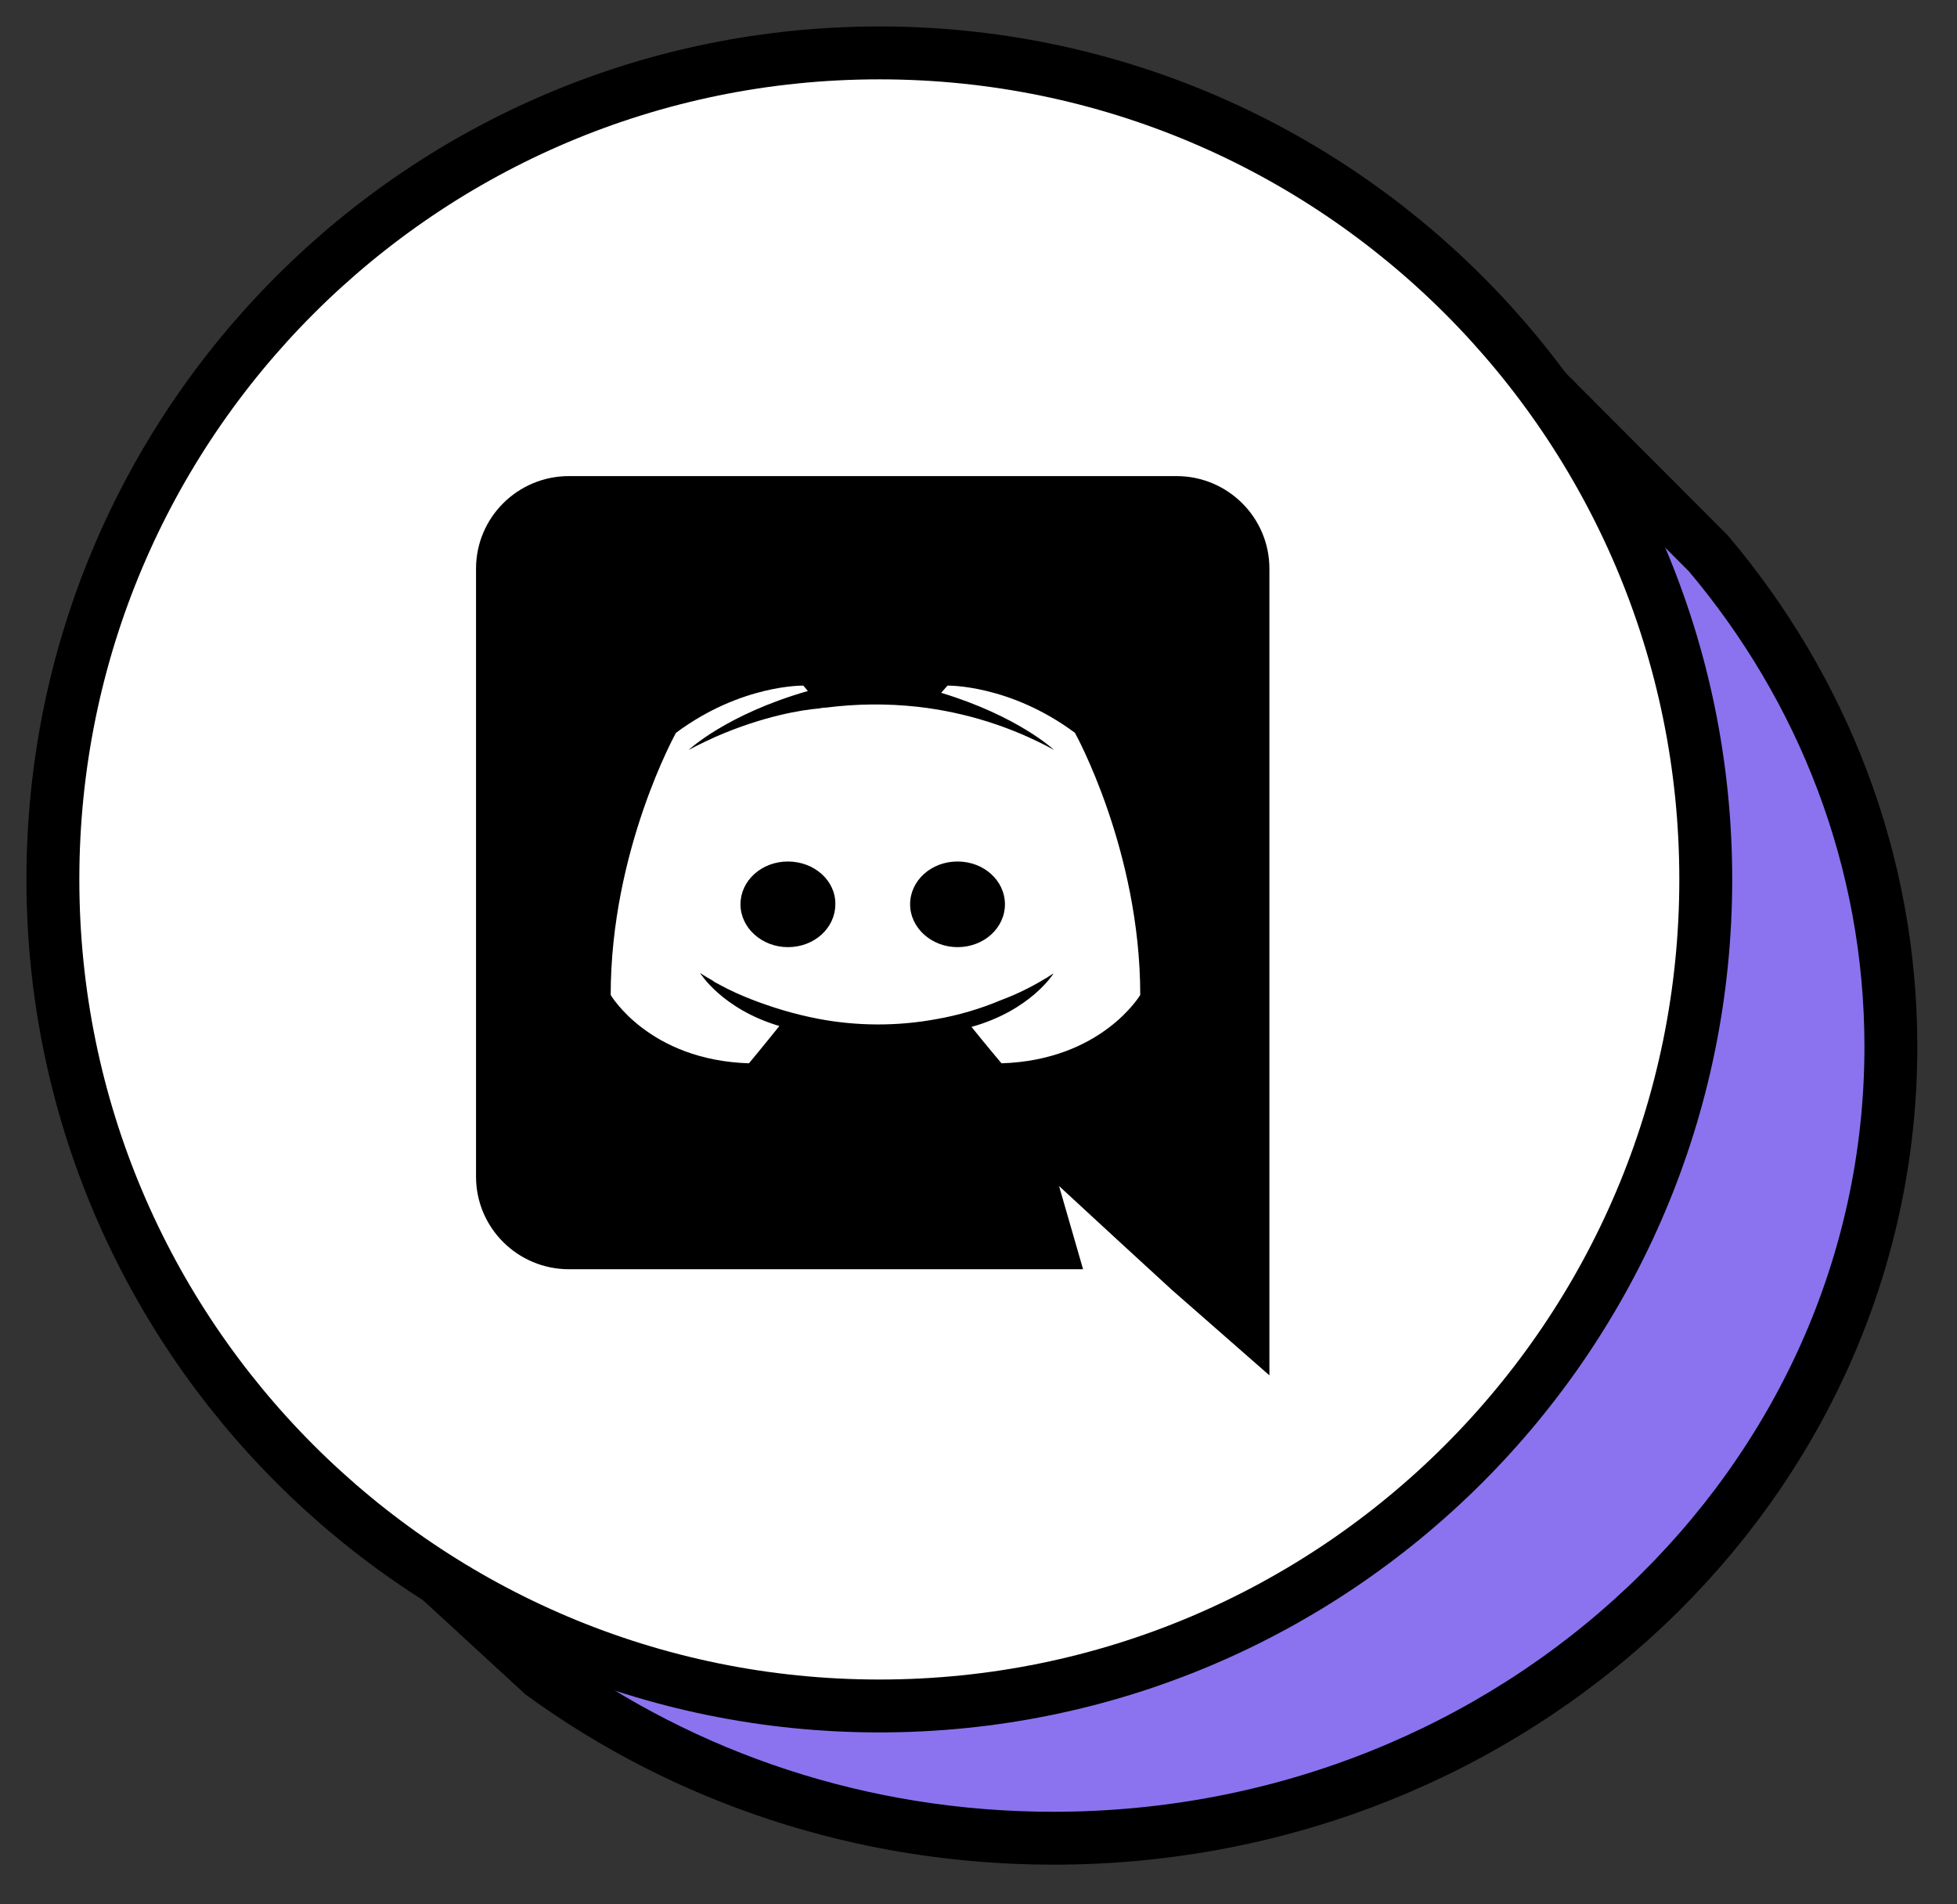
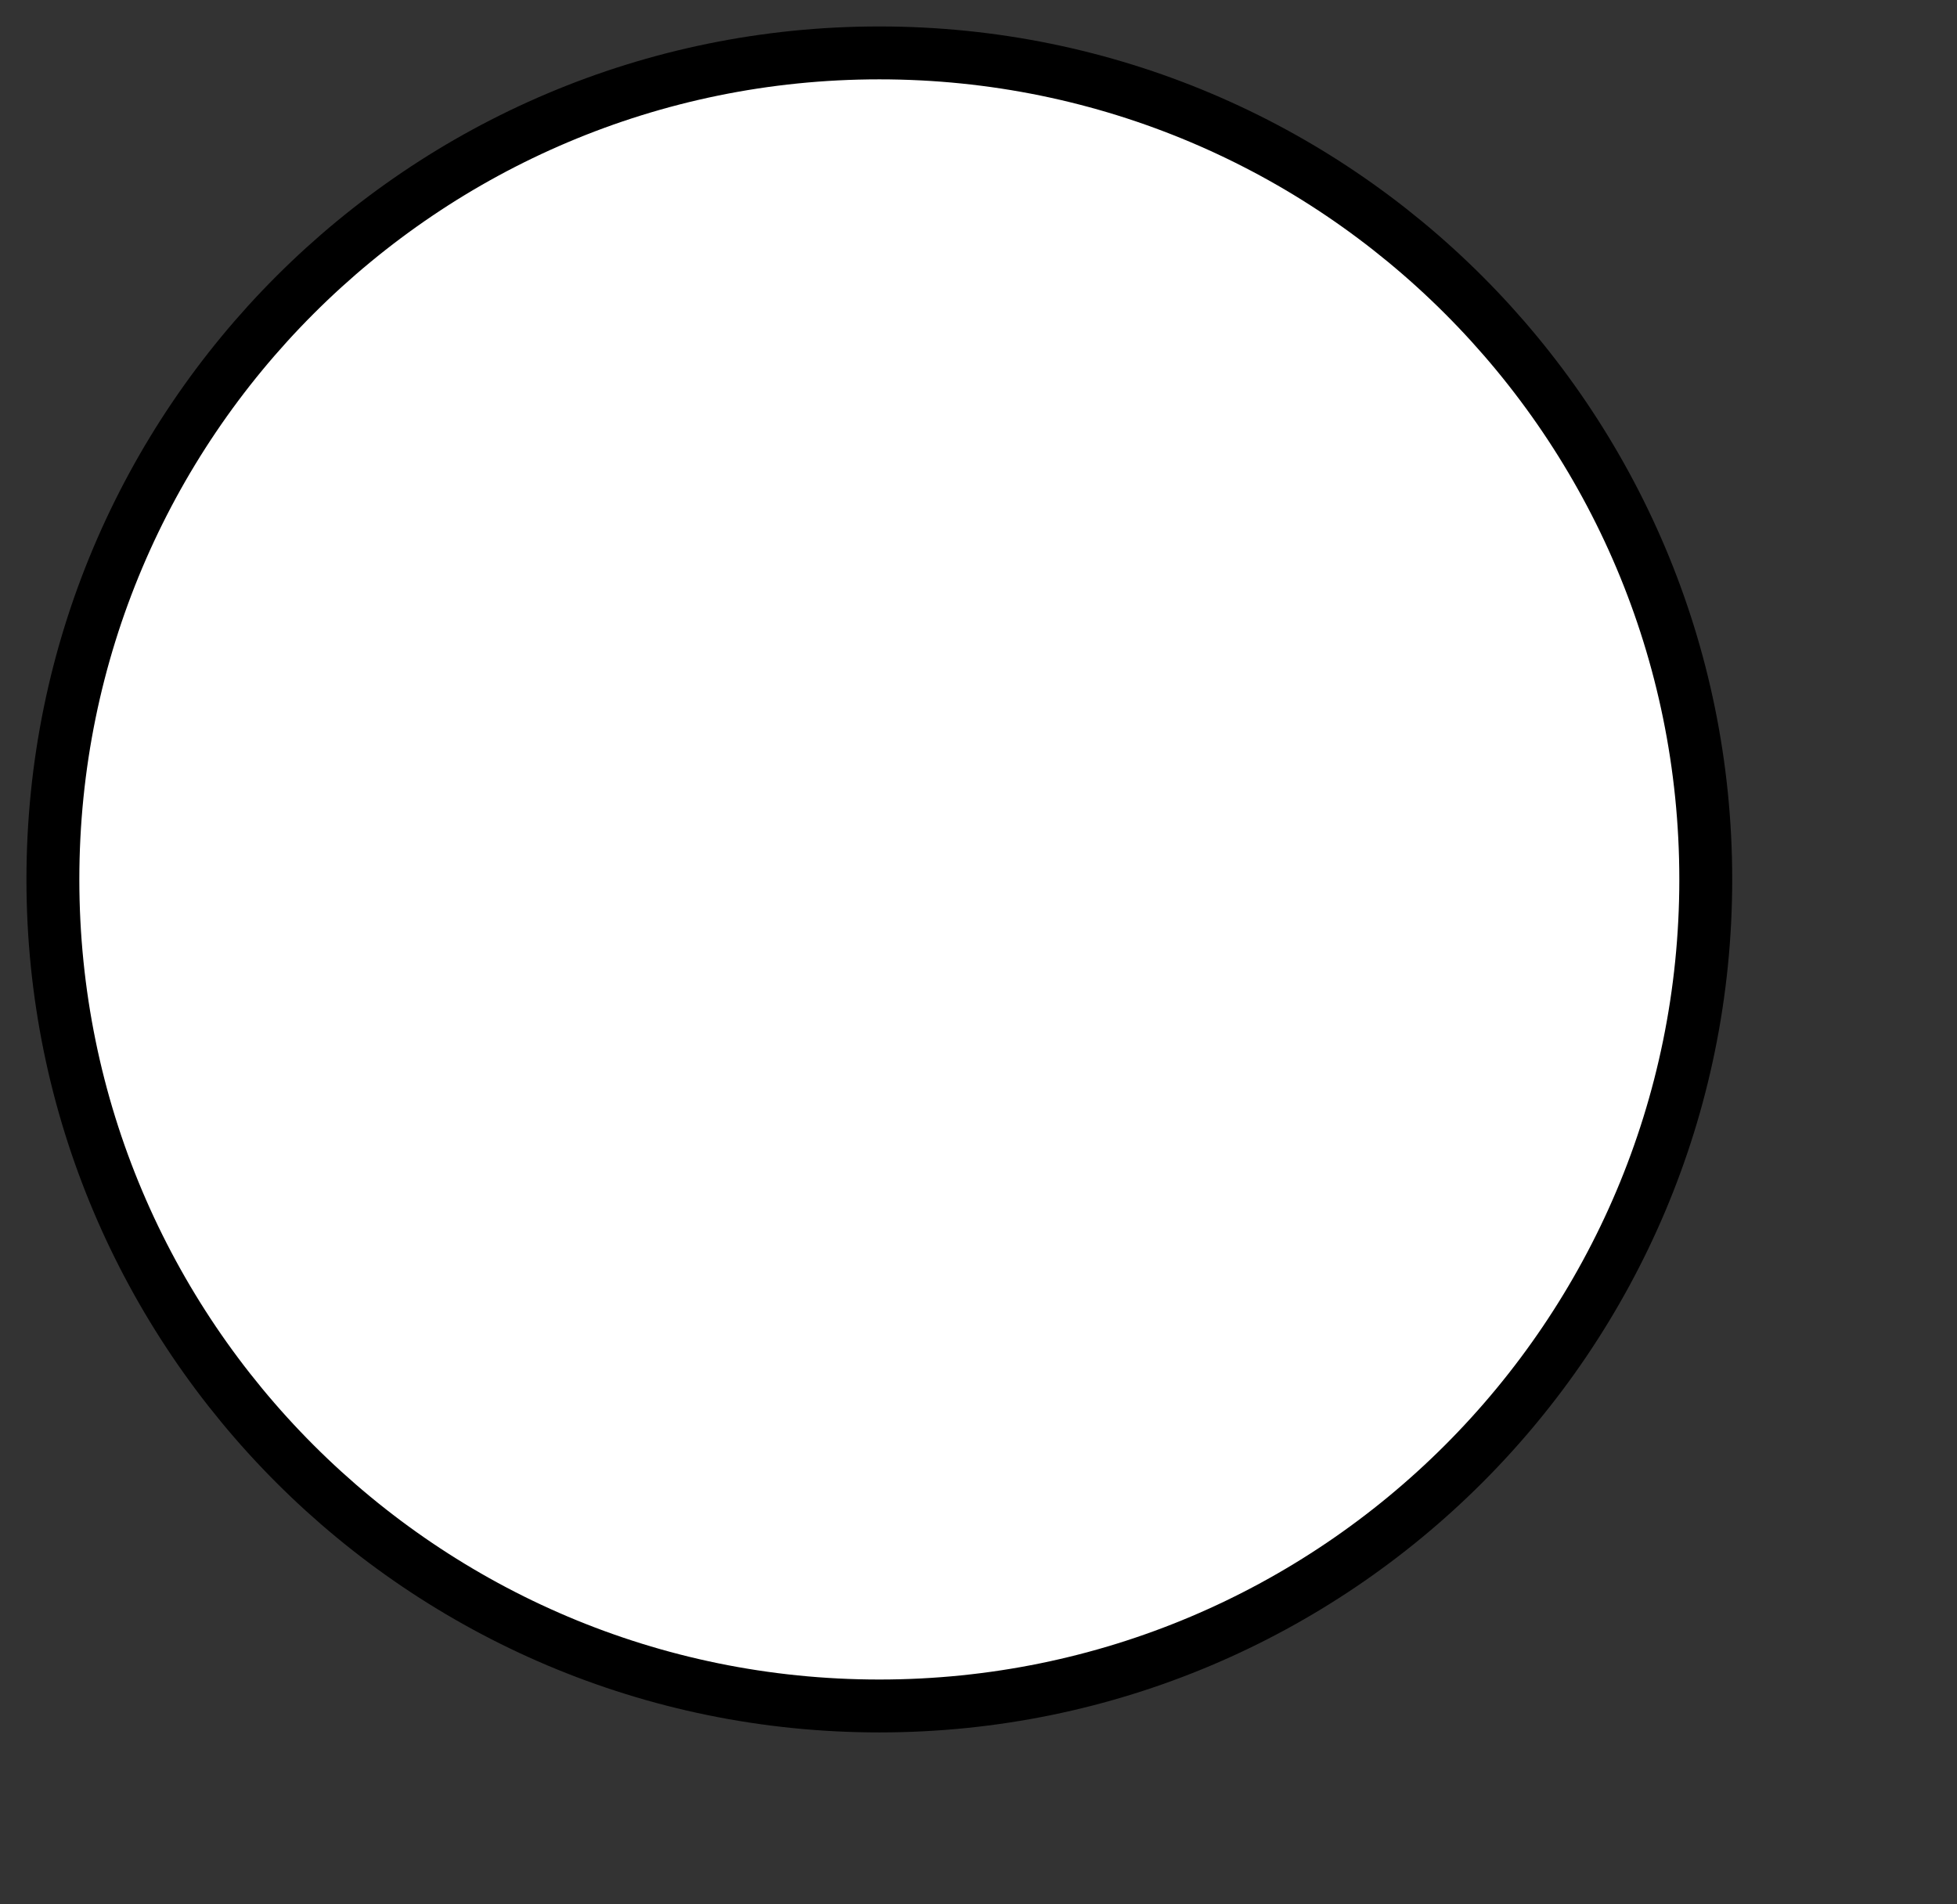
<svg xmlns="http://www.w3.org/2000/svg" width="37" height="36" viewBox="0 0 37 36" fill="none">
  <rect x="0" y="0" width="37" height="36" fill="#333333" stroke="none" />
  <g id="Group 47848">
-     <path id="Vector" d="M10.253 31.645C12.928 33.592 16.276 34.75 19.915 34.75C28.659 34.75 35.75 28.054 35.75 19.787C35.75 16.262 34.458 13.02 32.302 10.465L29.095 7.25L7 28.654L10.253 31.645Z" fill="#8B73EF" stroke="black" stroke-miterlimit="10" />
    <path id="Vector_2" d="M16.625 32.25C25.254 32.25 32.25 25.254 32.25 16.625C32.25 7.996 25.254 1 16.625 1C7.996 1 1 7.996 1 16.625C1 25.254 7.996 32.25 16.625 32.25Z" fill="white" stroke="black" stroke-miterlimit="10" />
-     <path id="Vector_3" d="M14.897 16.286C15.397 16.286 15.802 16.65 15.793 17.095C15.793 17.541 15.398 17.905 14.897 17.905C14.405 17.905 14 17.541 14 17.095C14 16.65 14.396 16.286 14.897 16.286ZM18.103 16.286C18.604 16.286 19 16.65 19 17.095C19 17.541 18.604 17.905 18.103 17.905C17.612 17.905 17.207 17.541 17.207 17.095C17.207 16.65 17.602 16.286 18.103 16.286ZM22.242 9C23.212 9 24 9.782 24 10.751V26L22.157 24.385L21.12 23.433L20.023 22.421L20.477 23.994H10.758C9.788 23.994 9 23.212 9 22.243V10.751C9 9.782 9.788 9 10.758 9H22.242H22.242ZM18.934 20.101C20.828 20.042 21.558 18.809 21.558 18.809C21.558 16.072 20.323 13.853 20.323 13.853C19.089 12.936 17.914 12.961 17.914 12.961L17.794 13.097C19.252 13.539 19.928 14.177 19.928 14.177C19.133 13.741 18.256 13.464 17.348 13.361C16.773 13.298 16.192 13.303 15.617 13.377C15.566 13.377 15.523 13.386 15.472 13.394C15.172 13.42 14.443 13.53 13.526 13.93C13.209 14.074 13.02 14.177 13.02 14.177C13.02 14.177 13.732 13.505 15.274 13.063L15.188 12.961C15.188 12.961 14.014 12.936 12.78 13.854C12.78 13.854 11.546 16.072 11.546 18.809C11.546 18.809 12.266 20.041 14.16 20.101C14.16 20.101 14.477 19.719 14.735 19.396C13.646 19.072 13.235 18.392 13.235 18.392C13.235 18.392 13.32 18.452 13.474 18.537C13.482 18.545 13.491 18.554 13.508 18.562C13.534 18.58 13.56 18.588 13.586 18.605C13.8 18.724 14.014 18.817 14.211 18.894C14.562 19.03 14.982 19.166 15.472 19.26C16.204 19.399 16.958 19.402 17.692 19.268C18.119 19.194 18.536 19.071 18.934 18.903C19.234 18.792 19.568 18.63 19.92 18.401C19.92 18.401 19.492 19.098 18.368 19.413C18.626 19.736 18.935 20.101 18.935 20.101H18.934Z" fill="black" />
  </g>
</svg>